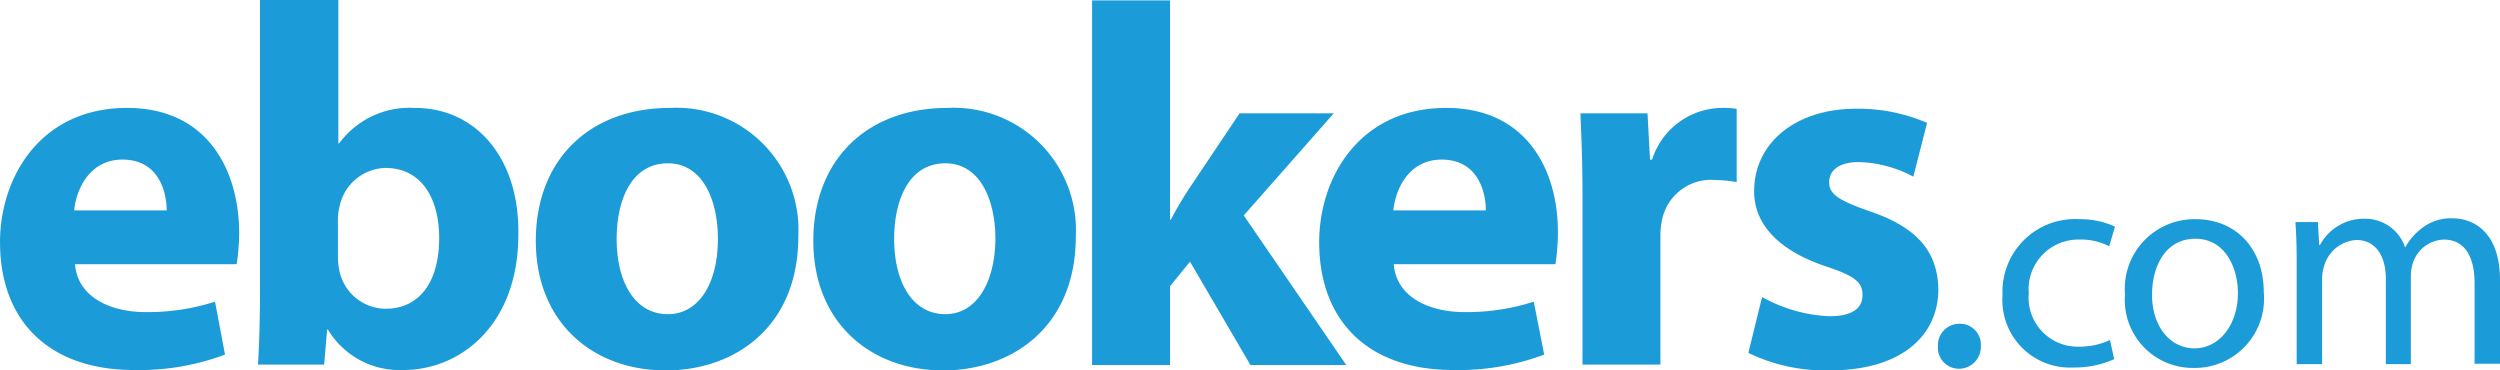
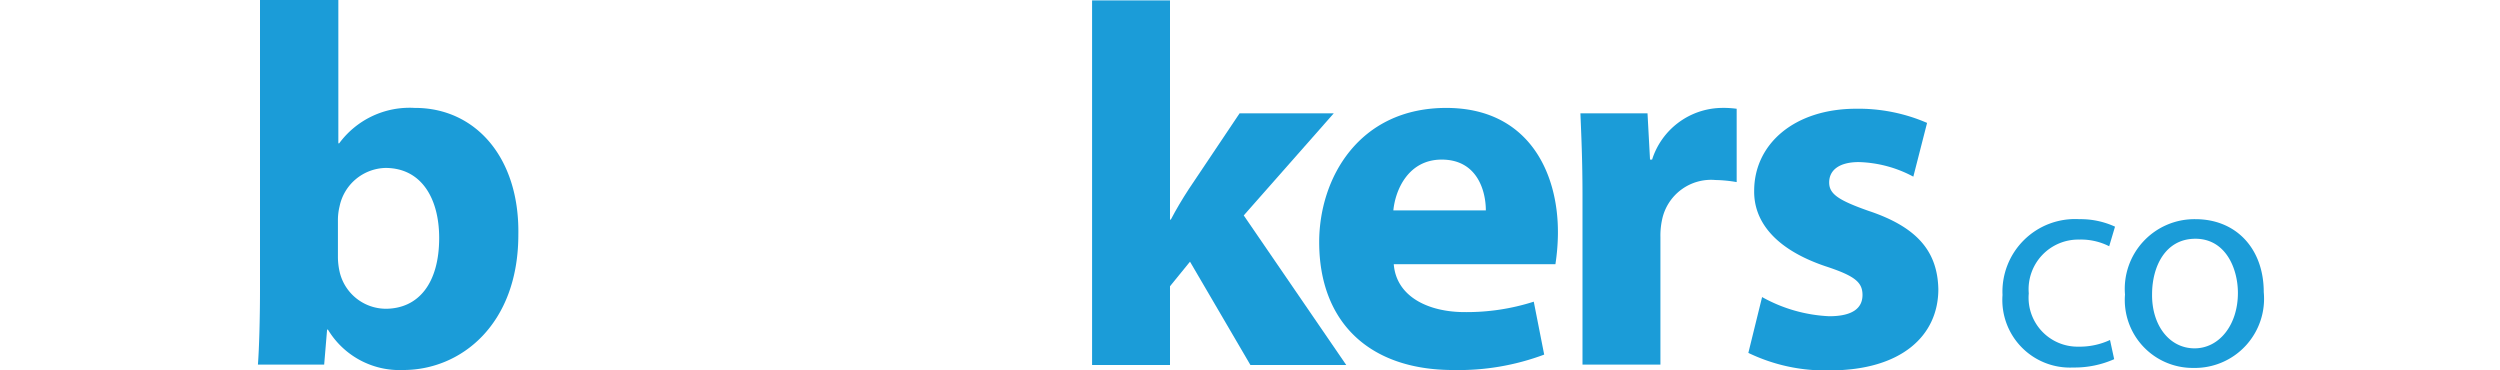
<svg xmlns="http://www.w3.org/2000/svg" width="160" height="23.707" viewBox="0 0 160 23.707">
  <g id="ebookers-com-vector-logo" transform="translate(-25.4 -281.6)">
-     <path id="Path_22923" data-name="Path 22923" d="M491.833,362.18a1.348,1.348,0,0,1-1.333-1.44,1.374,1.374,0,0,1,1.387-1.44,1.338,1.338,0,0,1,1.36,1.44,1.4,1.4,0,0,1-1.413,1.44Z" transform="translate(-341.073 -56.98)" fill="#1b9cd8" />
    <path id="Path_22924" data-name="Path 22924" d="M513.147,343.16a6.224,6.224,0,0,1-2.613.533,4.326,4.326,0,0,1-4.533-4.64,4.647,4.647,0,0,1,4.907-4.853,5.262,5.262,0,0,1,2.293.48l-.373,1.253a4,4,0,0,0-1.92-.427,3.178,3.178,0,0,0-3.227,3.44,3.135,3.135,0,0,0,3.173,3.413,4.6,4.6,0,0,0,2.027-.427Z" transform="translate(-352.44 -38.573)" fill="#1b9cd8" />
    <path id="Path_22925" data-name="Path 22925" d="M539.853,342.467c1.573,0,2.773-1.493,2.773-3.547,0-1.547-.773-3.467-2.72-3.467s-2.773,1.813-2.773,3.547c-.026,1.973,1.094,3.467,2.72,3.467Zm-.08,1.253a4.348,4.348,0,0,1-4.373-4.693,4.459,4.459,0,0,1,4.507-4.827c2.613,0,4.373,1.893,4.373,4.667a4.43,4.43,0,0,1-4.507,4.853Z" transform="translate(-374 -38.573)" fill="#1b9cd8" />
-     <path id="Path_22926" data-name="Path 22926" d="M576.38,336.72c0-.96-.027-1.707-.08-2.48h1.44l.08,1.467h.053a3.179,3.179,0,0,1,2.88-1.68,2.686,2.686,0,0,1,2.56,1.813h.027a3.887,3.887,0,0,1,1.04-1.2,3,3,0,0,1,2-.64c1.227,0,3.013.8,3.013,3.947v5.36h-1.627V338.16c0-1.76-.667-2.8-1.973-2.8a2.157,2.157,0,0,0-1.973,1.493,2.685,2.685,0,0,0-.133.827v5.653h-1.6v-5.467c0-1.44-.64-2.48-1.893-2.48a2.291,2.291,0,0,0-2.053,1.653,2.647,2.647,0,0,0-.133.8v5.493H576.38Z" transform="translate(-403.993 -38.427)" fill="#1b9cd8" />
-     <path id="Path_22927" data-name="Path 22927" d="M30.147,314.06c.133-1.36.987-3.253,3.093-3.253,2.293,0,2.827,2.027,2.827,3.253Zm3.387-6.56c-5.6,0-8.133,4.507-8.133,8.587,0,5.04,3.12,8.187,8.587,8.187a15.622,15.622,0,0,0,5.813-.987l-.64-3.387a14.044,14.044,0,0,1-4.427.667c-2.32,0-4.373-.987-4.533-3.067H40.547a13.768,13.768,0,0,0,.16-1.973c0-3.973-1.973-8.027-7.173-8.027" transform="translate(0 -18.993)" fill="#1b9cd8" />
    <path id="Path_22928" data-name="Path 22928" d="M95.46,301.36a3.047,3.047,0,0,1-2.933-2.373,4.417,4.417,0,0,1-.107-.88v-2.373a3.716,3.716,0,0,1,.107-.933,3.082,3.082,0,0,1,2.933-2.453c2.32,0,3.44,1.973,3.44,4.48,0,2.88-1.307,4.533-3.44,4.533m1.893-12.853a5.593,5.593,0,0,0-4.853,2.267h-.053V281.6H87.433v18.533c0,1.813-.053,3.76-.133,4.8h4.24l.187-2.24h.053a5.347,5.347,0,0,0,4.827,2.587c3.68,0,7.36-2.907,7.36-8.667.08-4.933-2.747-8.107-6.613-8.107" transform="translate(-45.393)" fill="#1b9cd8" />
-     <path id="Path_22929" data-name="Path 22929" d="M162.453,320.7c-2.133,0-3.28-2.08-3.28-4.827,0-2.373.88-4.827,3.28-4.827,2.267,0,3.2,2.427,3.2,4.827,0,2.907-1.253,4.827-3.2,4.827m.133-13.2c-5.147,0-8.587,3.307-8.587,8.507s3.627,8.293,8.32,8.293c4.32,0,8.48-2.693,8.48-8.587a7.81,7.81,0,0,0-8.213-8.213" transform="translate(-94.307 -18.993)" fill="#1b9cd8" />
-     <path id="Path_22930" data-name="Path 22930" d="M229.053,320.7c-2.133,0-3.28-2.08-3.28-4.827,0-2.373.88-4.827,3.28-4.827,2.267,0,3.2,2.427,3.2,4.827-.027,2.907-1.28,4.827-3.2,4.827m.133-13.2c-5.147,0-8.587,3.307-8.587,8.507s3.627,8.293,8.32,8.293c4.293,0,8.48-2.693,8.48-8.587a7.825,7.825,0,0,0-8.213-8.213" transform="translate(-143.147 -18.993)" fill="#1b9cd8" />
    <path id="Path_22931" data-name="Path 22931" d="M302.967,288.927H296.94l-3.253,4.853c-.4.613-.8,1.28-1.147,1.947h-.053V281.7H287.5v23.333h4.987v-5.04l1.28-1.573,3.867,6.613h6.133l-6.56-9.573Z" transform="translate(-192.207 -0.073)" fill="#1b9cd8" />
    <path id="Path_22932" data-name="Path 22932" d="M346.747,314.06c.133-1.36.987-3.253,3.093-3.253,2.293,0,2.827,2.027,2.827,3.253Zm3.387-6.56c-5.6,0-8.133,4.507-8.133,8.587,0,5.04,3.12,8.187,8.587,8.187a15.622,15.622,0,0,0,5.813-.987l-.667-3.387a14.043,14.043,0,0,1-4.427.667c-2.32,0-4.373-.987-4.533-3.067H357.12a13.767,13.767,0,0,0,.16-1.973c.027-3.973-1.947-8.027-7.147-8.027" transform="translate(-232.173 -18.993)" fill="#1b9cd8" />
    <path id="Path_22933" data-name="Path 22933" d="M409.287,310.807h-.133l-.16-2.96H404.7c.053,1.387.133,2.933.133,5.307v10.773h4.987v-8.16a4.845,4.845,0,0,1,.107-1.12,3.2,3.2,0,0,1,3.413-2.533,8.656,8.656,0,0,1,1.36.133v-4.693a6.291,6.291,0,0,0-1.04-.053,4.743,4.743,0,0,0-4.373,3.307" transform="translate(-278.153 -18.993)" fill="#1b9cd8" />
    <path id="Path_22934" data-name="Path 22934" d="M452.76,314.26c-1.973-.693-2.587-1.093-2.587-1.84,0-.827.693-1.307,1.893-1.307a7.812,7.812,0,0,1,3.493.933l.88-3.44a11.028,11.028,0,0,0-4.533-.907c-3.973,0-6.533,2.267-6.533,5.253-.027,1.893,1.253,3.707,4.56,4.827,1.867.613,2.373,1.013,2.373,1.84s-.613,1.36-2.133,1.36a9.691,9.691,0,0,1-4.293-1.227l-.88,3.573a11.312,11.312,0,0,0,5.2,1.12c4.587,0,6.96-2.213,6.96-5.2-.053-2.4-1.333-3.947-4.4-4.987" transform="translate(-307.706 -19.14)" fill="#1b9cd8" />
  </g>
</svg>